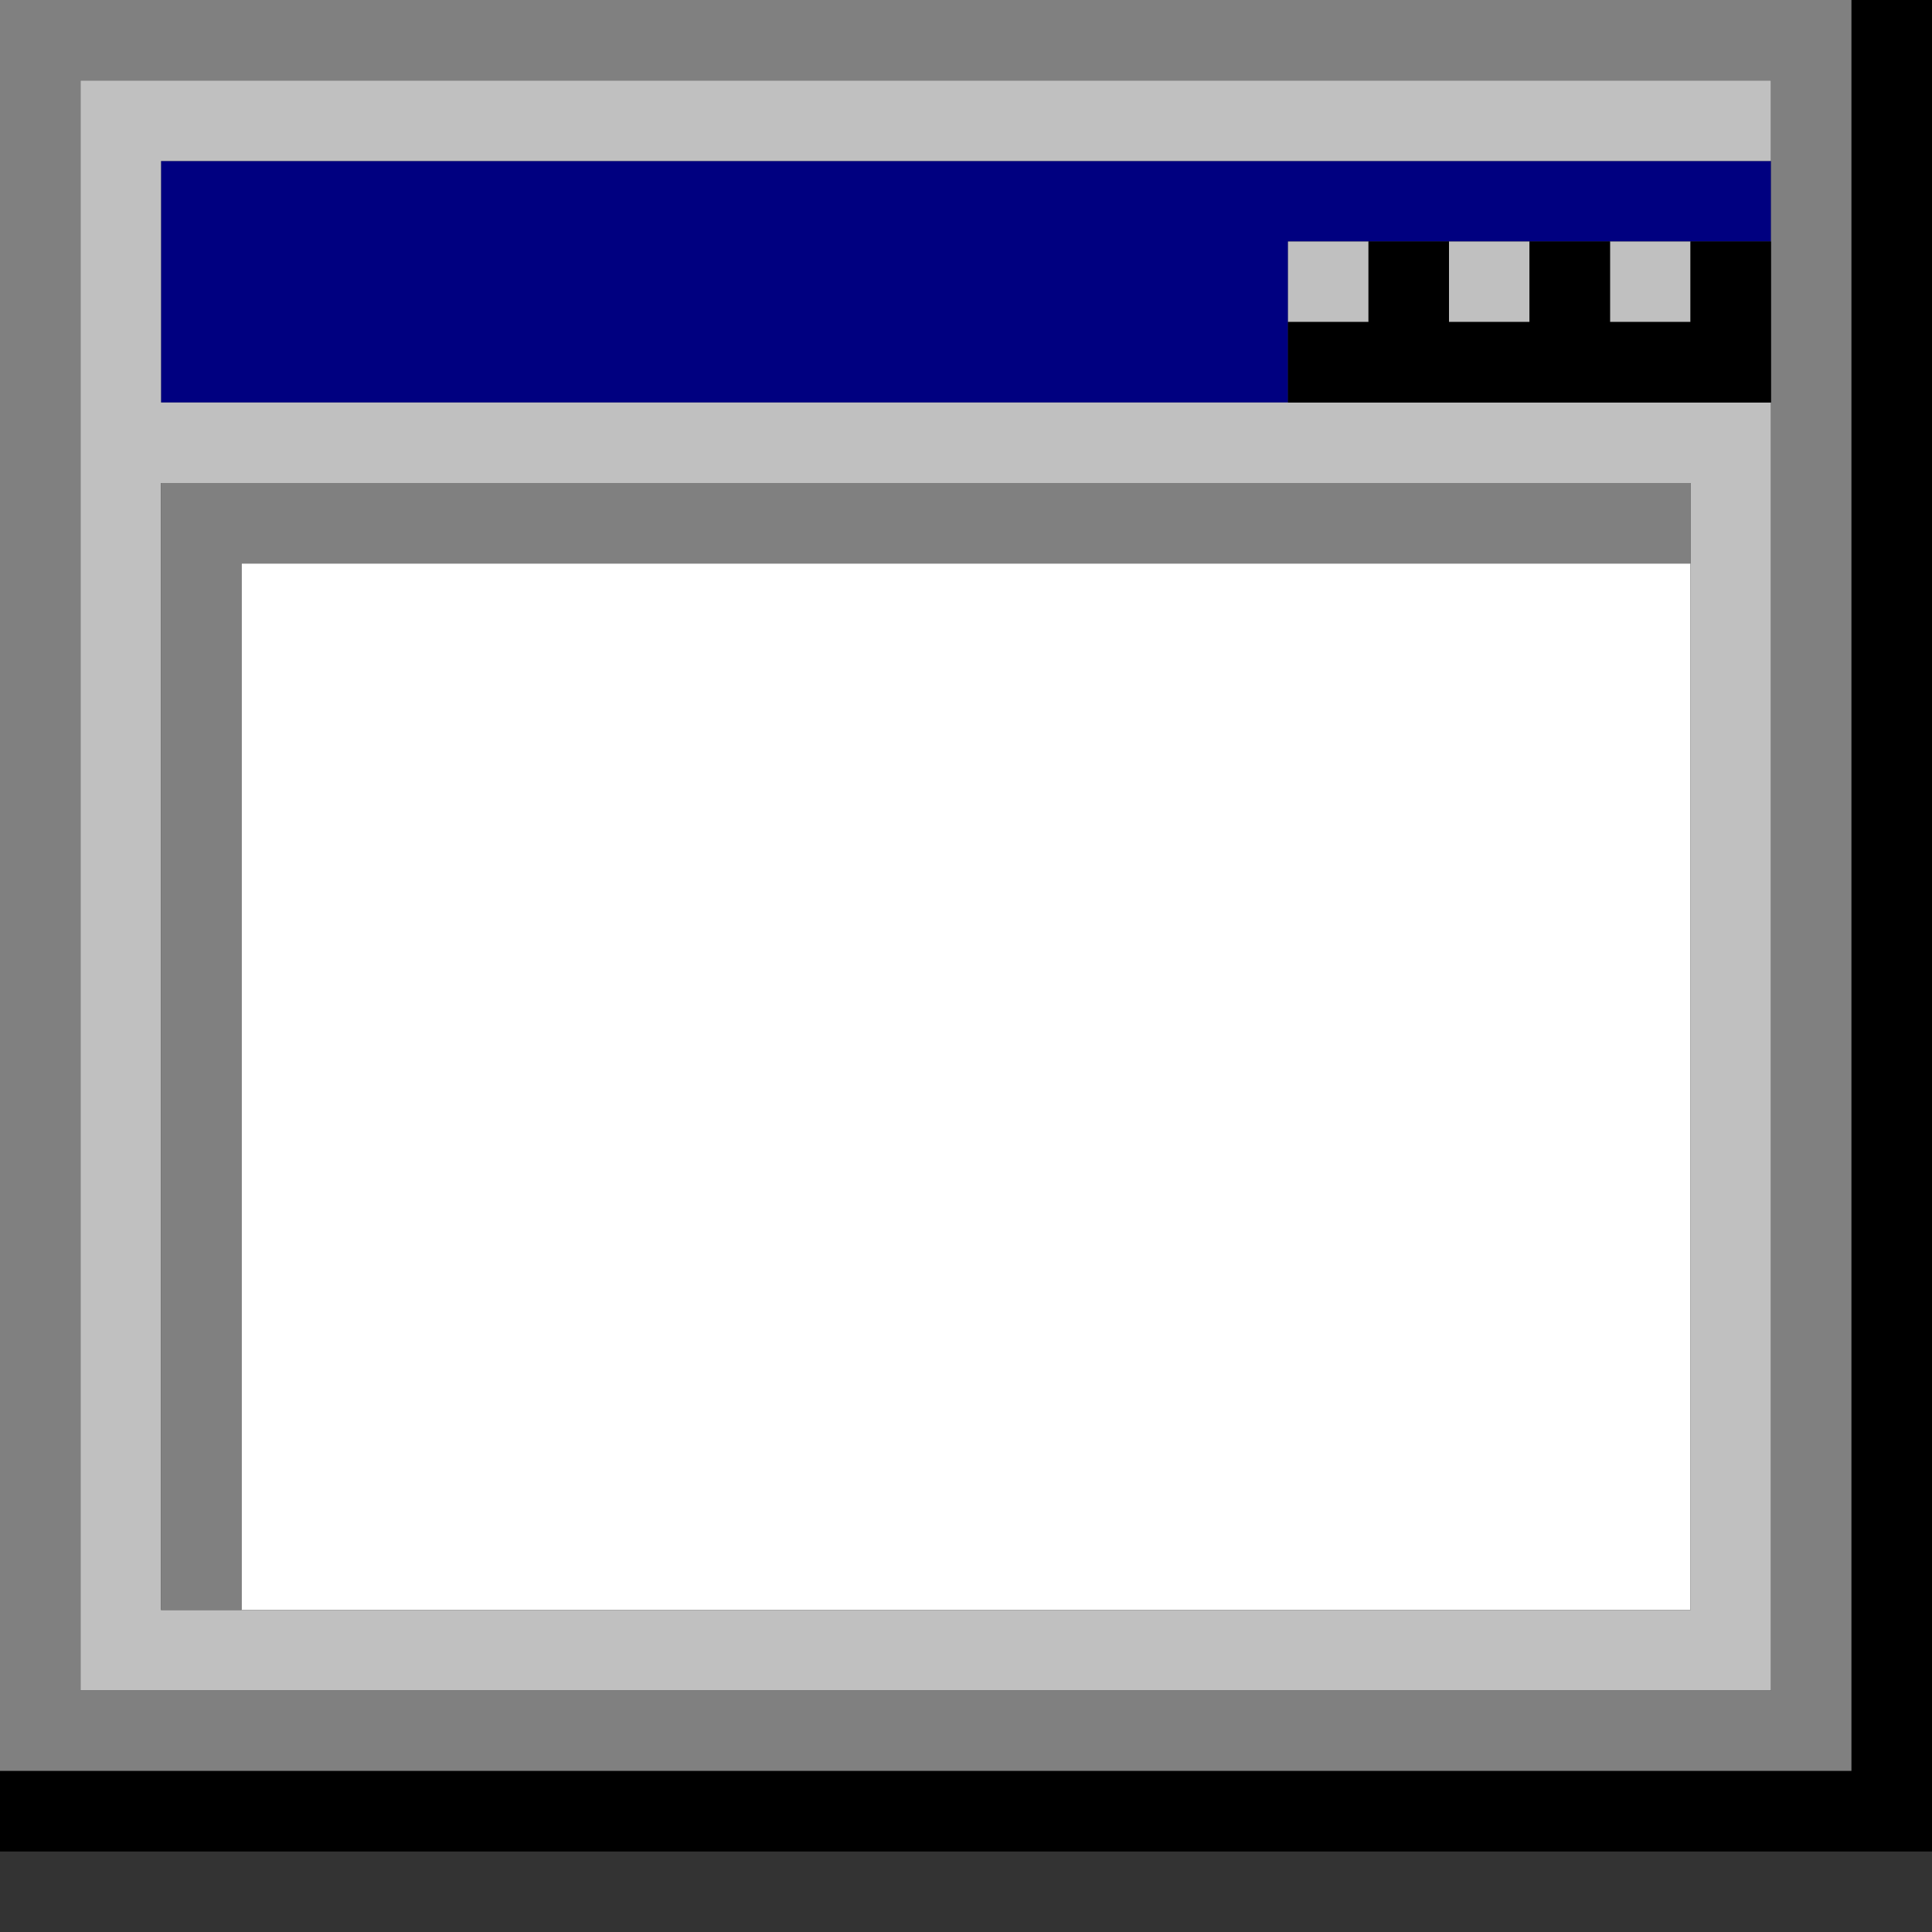
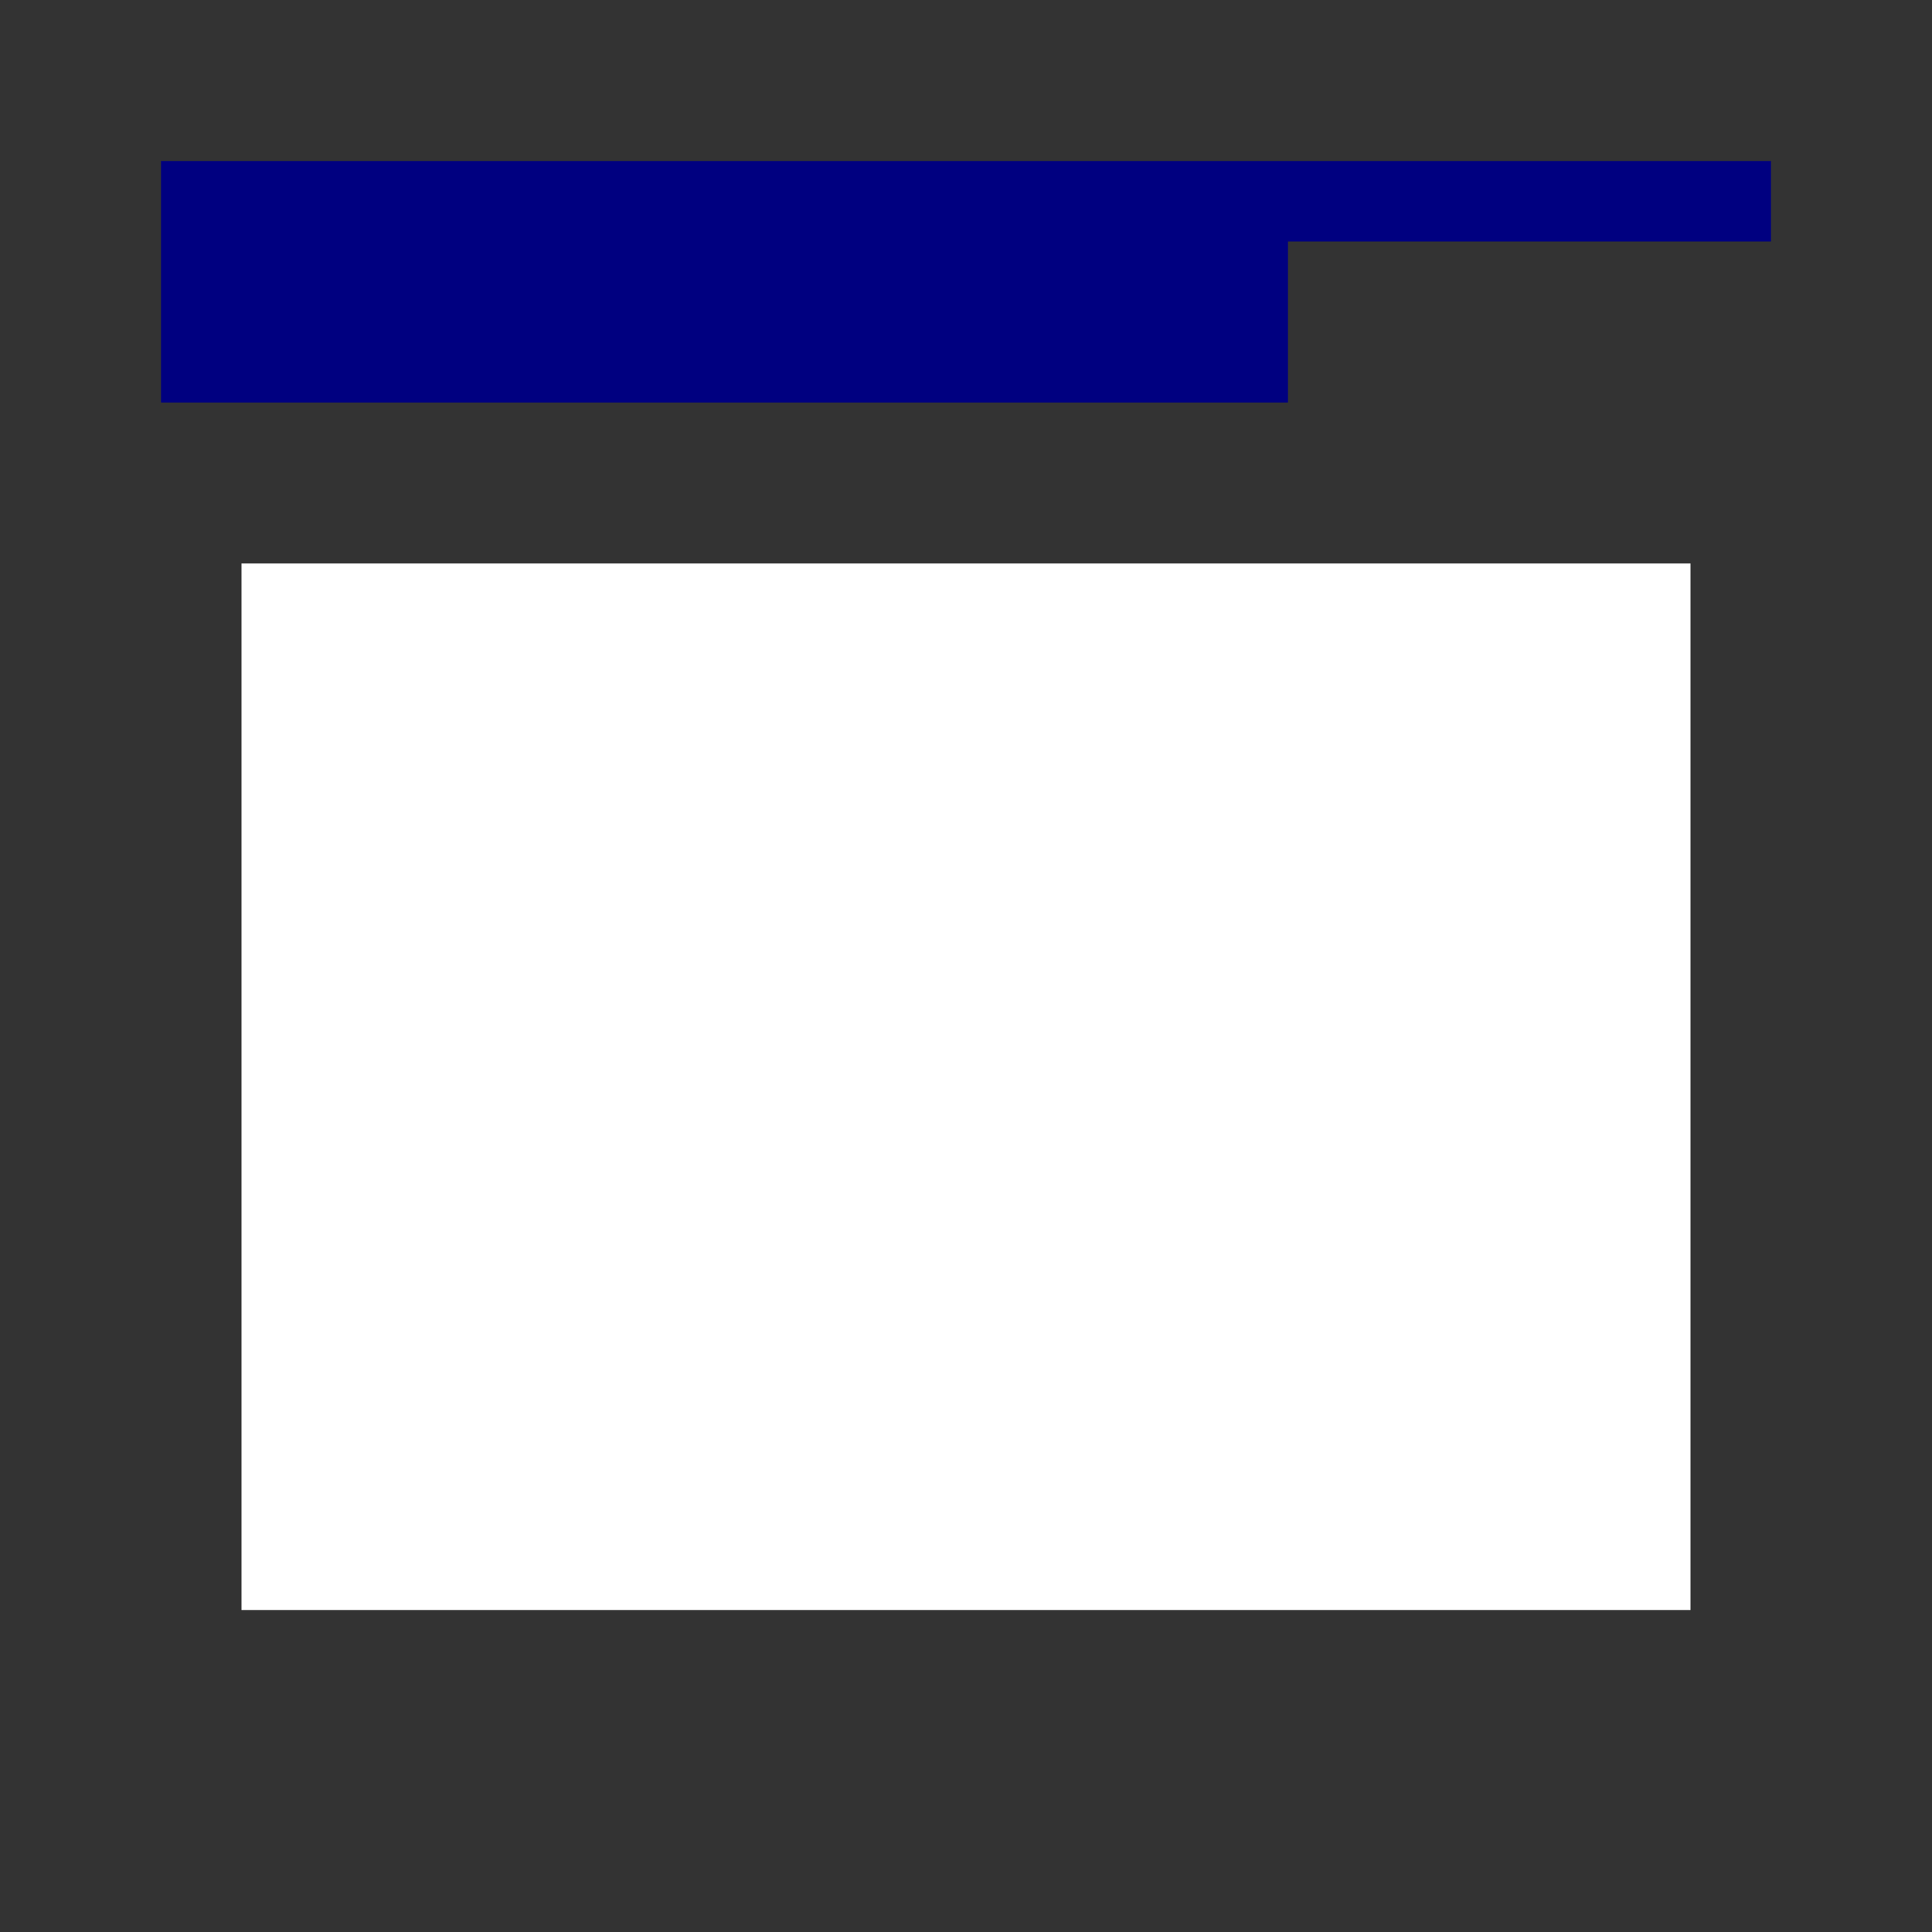
<svg xmlns="http://www.w3.org/2000/svg" height="960px" version="1.1" width="960px" id="svg4420">
  <rect width="100%" height="100%" fill="#333333" stroke="none" />
  <defs id="defs2" />
  <path id="rect930" d="M 80 80 L 80 100 L 80 120 L 80 140 L 80 160 L 80 180 L 80 200 L 100 200 L 120 200 L 140 200 L 160 200 L 180 200 L 200 200 L 220 200 L 240 200 L 260 200 L 280 200 L 300 200 L 320 200 L 340 200 L 360 200 L 380 200 L 400 200 L 420 200 L 440 200 L 460 200 L 480 200 L 500 200 L 520 200 L 540 200 L 560 200 L 580 200 L 600 200 L 620 200 L 640 200 L 640 180 L 640 160 L 640 140 L 640 120 L 660 120 L 680 120 L 700 120 L 720 120 L 740 120 L 760 120 L 780 120 L 800 120 L 820 120 L 840 120 L 860 120 L 880 120 L 880 100 L 880 80 L 860 80 L 840 80 L 820 80 L 800 80 L 780 80 L 760 80 L 740 80 L 720 80 L 700 80 L 680 80 L 660 80 L 640 80 L 620 80 L 600 80 L 580 80 L 560 80 L 540 80 L 520 80 L 500 80 L 480 80 L 460 80 L 440 80 L 420 80 L 400 80 L 380 80 L 360 80 L 340 80 L 320 80 L 300 80 L 280 80 L 260 80 L 240 80 L 220 80 L 200 80 L 180 80 L 160 80 L 140 80 L 120 80 L 100 80 L 80 80 z " style="fill:#000080" />
  <path id="rect3830" d="M 120 280 L 120 300 L 120 320 L 120 340 L 120 360 L 120 380 L 120 400 L 120 420 L 120 440 L 120 460 L 120 480 L 120 500 L 120 520 L 120 540 L 120 560 L 120 580 L 120 600 L 120 620 L 120 640 L 120 660 L 120 680 L 120 700 L 120 720 L 120 740 L 120 760 L 120 780 L 120 800 L 140 800 L 160 800 L 180 800 L 200 800 L 220 800 L 240 800 L 260 800 L 280 800 L 300 800 L 320 800 L 340 800 L 360 800 L 380 800 L 400 800 L 420 800 L 440 800 L 460 800 L 480 800 L 500 800 L 520 800 L 540 800 L 560 800 L 580 800 L 600 800 L 620 800 L 640 800 L 660 800 L 680 800 L 700 800 L 720 800 L 740 800 L 760 800 L 780 800 L 800 800 L 820 800 L 840 800 L 840 780 L 840 760 L 840 740 L 840 720 L 840 700 L 840 680 L 840 660 L 840 640 L 840 620 L 840 600 L 840 580 L 840 560 L 840 540 L 840 520 L 840 500 L 840 480 L 840 460 L 840 440 L 840 420 L 840 400 L 840 380 L 840 360 L 840 340 L 840 320 L 840 300 L 840 280 L 820 280 L 800 280 L 780 280 L 760 280 L 740 280 L 720 280 L 700 280 L 680 280 L 660 280 L 640 280 L 620 280 L 600 280 L 580 280 L 560 280 L 540 280 L 520 280 L 500 280 L 480 280 L 460 280 L 440 280 L 420 280 L 400 280 L 380 280 L 360 280 L 340 280 L 320 280 L 300 280 L 280 280 L 260 280 L 240 280 L 220 280 L 200 280 L 180 280 L 160 280 L 140 280 L 120 280 z " style="fill:#ffffff" />
-   <path id="rect4026" d="M 40 40 L 40 60 L 40 80 L 40 100 L 40 120 L 40 140 L 40 160 L 40 180 L 40 200 L 40 220 L 40 240 L 40 260 L 40 280 L 40 300 L 40 320 L 40 340 L 40 360 L 40 380 L 40 400 L 40 420 L 40 440 L 40 460 L 40 480 L 40 500 L 40 520 L 40 540 L 40 560 L 40 580 L 40 600 L 40 620 L 40 640 L 40 660 L 40 680 L 40 700 L 40 720 L 40 740 L 40 760 L 40 780 L 40 800 L 40 820 L 40 840 L 60 840 L 80 840 L 100 840 L 120 840 L 140 840 L 160 840 L 180 840 L 200 840 L 220 840 L 240 840 L 260 840 L 280 840 L 300 840 L 320 840 L 340 840 L 360 840 L 380 840 L 400 840 L 420 840 L 440 840 L 460 840 L 480 840 L 500 840 L 520 840 L 540 840 L 560 840 L 580 840 L 600 840 L 620 840 L 640 840 L 660 840 L 680 840 L 700 840 L 720 840 L 740 840 L 760 840 L 780 840 L 800 840 L 820 840 L 840 840 L 860 840 L 880 840 L 880 820 L 880 800 L 880 780 L 880 760 L 880 740 L 880 720 L 880 700 L 880 680 L 880 660 L 880 640 L 880 620 L 880 600 L 880 580 L 880 560 L 880 540 L 880 520 L 880 500 L 880 480 L 880 460 L 880 440 L 880 420 L 880 400 L 880 380 L 880 360 L 880 340 L 880 320 L 880 300 L 880 280 L 880 260 L 880 240 L 880 220 L 880 200 L 860 200 L 840 200 L 820 200 L 800 200 L 780 200 L 760 200 L 740 200 L 720 200 L 700 200 L 680 200 L 660 200 L 640 200 L 620 200 L 600 200 L 580 200 L 560 200 L 540 200 L 520 200 L 500 200 L 480 200 L 460 200 L 440 200 L 420 200 L 400 200 L 380 200 L 360 200 L 340 200 L 320 200 L 300 200 L 280 200 L 260 200 L 240 200 L 220 200 L 200 200 L 180 200 L 160 200 L 140 200 L 120 200 L 100 200 L 80 200 L 80 180 L 80 160 L 80 140 L 80 120 L 80 100 L 80 80 L 100 80 L 120 80 L 140 80 L 160 80 L 180 80 L 200 80 L 220 80 L 240 80 L 260 80 L 280 80 L 300 80 L 320 80 L 340 80 L 360 80 L 380 80 L 400 80 L 420 80 L 440 80 L 460 80 L 480 80 L 500 80 L 520 80 L 540 80 L 560 80 L 580 80 L 600 80 L 620 80 L 640 80 L 660 80 L 680 80 L 700 80 L 720 80 L 740 80 L 760 80 L 780 80 L 800 80 L 820 80 L 840 80 L 860 80 L 880 80 L 880 60 L 880 40 L 860 40 L 840 40 L 820 40 L 800 40 L 780 40 L 760 40 L 740 40 L 720 40 L 700 40 L 680 40 L 660 40 L 640 40 L 620 40 L 600 40 L 580 40 L 560 40 L 540 40 L 520 40 L 500 40 L 480 40 L 460 40 L 440 40 L 420 40 L 400 40 L 380 40 L 360 40 L 340 40 L 320 40 L 300 40 L 280 40 L 260 40 L 240 40 L 220 40 L 200 40 L 180 40 L 160 40 L 140 40 L 120 40 L 100 40 L 80 40 L 60 40 L 40 40 z M 640 120 L 640 140 L 640 160 L 660 160 L 680 160 L 680 140 L 680 120 L 660 120 L 640 120 z M 720 120 L 720 140 L 720 160 L 740 160 L 760 160 L 760 140 L 760 120 L 740 120 L 720 120 z M 800 120 L 800 140 L 800 160 L 820 160 L 840 160 L 840 140 L 840 120 L 820 120 L 800 120 z M 80 240 L 100 240 L 120 240 L 140 240 L 160 240 L 180 240 L 200 240 L 220 240 L 240 240 L 260 240 L 280 240 L 300 240 L 320 240 L 340 240 L 360 240 L 380 240 L 400 240 L 420 240 L 440 240 L 460 240 L 480 240 L 500 240 L 520 240 L 540 240 L 560 240 L 580 240 L 600 240 L 620 240 L 640 240 L 660 240 L 680 240 L 700 240 L 720 240 L 740 240 L 760 240 L 780 240 L 800 240 L 820 240 L 840 240 L 840 260 L 840 280 L 840 300 L 840 320 L 840 340 L 840 360 L 840 380 L 840 400 L 840 420 L 840 440 L 840 460 L 840 480 L 840 500 L 840 520 L 840 540 L 840 560 L 840 580 L 840 600 L 840 620 L 840 640 L 840 660 L 840 680 L 840 700 L 840 720 L 840 740 L 840 760 L 840 780 L 840 800 L 820 800 L 800 800 L 780 800 L 760 800 L 740 800 L 720 800 L 700 800 L 680 800 L 660 800 L 640 800 L 620 800 L 600 800 L 580 800 L 560 800 L 540 800 L 520 800 L 500 800 L 480 800 L 460 800 L 440 800 L 420 800 L 400 800 L 380 800 L 360 800 L 340 800 L 320 800 L 300 800 L 280 800 L 260 800 L 240 800 L 220 800 L 200 800 L 180 800 L 160 800 L 140 800 L 120 800 L 100 800 L 80 800 L 80 780 L 80 760 L 80 740 L 80 720 L 80 700 L 80 680 L 80 660 L 80 640 L 80 620 L 80 600 L 80 580 L 80 560 L 80 540 L 80 520 L 80 500 L 80 480 L 80 460 L 80 440 L 80 420 L 80 400 L 80 380 L 80 360 L 80 340 L 80 320 L 80 300 L 80 280 L 80 260 L 80 240 z " style="fill:#c0c0c0" />
-   <path id="rect4222" d="M 0 0 L 0 20 L 0 40 L 0 60 L 0 80 L 0 100 L 0 120 L 0 140 L 0 160 L 0 180 L 0 200 L 0 220 L 0 240 L 0 260 L 0 280 L 0 300 L 0 320 L 0 340 L 0 360 L 0 380 L 0 400 L 0 420 L 0 440 L 0 460 L 0 480 L 0 500 L 0 520 L 0 540 L 0 560 L 0 580 L 0 600 L 0 620 L 0 640 L 0 660 L 0 680 L 0 700 L 0 720 L 0 740 L 0 760 L 0 780 L 0 800 L 0 820 L 0 840 L 0 860 L 0 880 L 20 880 L 40 880 L 60 880 L 80 880 L 100 880 L 120 880 L 140 880 L 160 880 L 180 880 L 200 880 L 220 880 L 240 880 L 260 880 L 280 880 L 300 880 L 320 880 L 340 880 L 360 880 L 380 880 L 400 880 L 420 880 L 440 880 L 460 880 L 480 880 L 500 880 L 520 880 L 540 880 L 560 880 L 580 880 L 600 880 L 620 880 L 640 880 L 660 880 L 680 880 L 700 880 L 720 880 L 740 880 L 760 880 L 780 880 L 800 880 L 820 880 L 840 880 L 860 880 L 880 880 L 900 880 L 920 880 L 920 860 L 920 840 L 920 820 L 920 800 L 920 780 L 920 760 L 920 740 L 920 720 L 920 700 L 920 680 L 920 660 L 920 640 L 920 620 L 920 600 L 920 580 L 920 560 L 920 540 L 920 520 L 920 500 L 920 480 L 920 460 L 920 440 L 920 420 L 920 400 L 920 380 L 920 360 L 920 340 L 920 320 L 920 300 L 920 280 L 920 260 L 920 240 L 920 220 L 920 200 L 920 180 L 920 160 L 920 140 L 920 120 L 920 100 L 920 80 L 920 60 L 920 40 L 920 20 L 920 0 L 900 0 L 880 0 L 860 0 L 840 0 L 820 0 L 800 0 L 780 0 L 760 0 L 740 0 L 720 0 L 700 0 L 680 0 L 660 0 L 640 0 L 620 0 L 600 0 L 580 0 L 560 0 L 540 0 L 520 0 L 500 0 L 480 0 L 460 0 L 440 0 L 420 0 L 400 0 L 380 0 L 360 0 L 340 0 L 320 0 L 300 0 L 280 0 L 260 0 L 240 0 L 220 0 L 200 0 L 180 0 L 160 0 L 140 0 L 120 0 L 100 0 L 80 0 L 60 0 L 40 0 L 20 0 L 0 0 z M 40 40 L 60 40 L 80 40 L 100 40 L 120 40 L 140 40 L 160 40 L 180 40 L 200 40 L 220 40 L 240 40 L 260 40 L 280 40 L 300 40 L 320 40 L 340 40 L 360 40 L 380 40 L 400 40 L 420 40 L 440 40 L 460 40 L 480 40 L 500 40 L 520 40 L 540 40 L 560 40 L 580 40 L 600 40 L 620 40 L 640 40 L 660 40 L 680 40 L 700 40 L 720 40 L 740 40 L 760 40 L 780 40 L 800 40 L 820 40 L 840 40 L 860 40 L 880 40 L 880 60 L 880 80 L 880 100 L 880 120 L 880 140 L 880 160 L 880 180 L 880 200 L 880 220 L 880 240 L 880 260 L 880 280 L 880 300 L 880 320 L 880 340 L 880 360 L 880 380 L 880 400 L 880 420 L 880 440 L 880 460 L 880 480 L 880 500 L 880 520 L 880 540 L 880 560 L 880 580 L 880 600 L 880 620 L 880 640 L 880 660 L 880 680 L 880 700 L 880 720 L 880 740 L 880 760 L 880 780 L 880 800 L 880 820 L 880 840 L 860 840 L 840 840 L 820 840 L 800 840 L 780 840 L 760 840 L 740 840 L 720 840 L 700 840 L 680 840 L 660 840 L 640 840 L 620 840 L 600 840 L 580 840 L 560 840 L 540 840 L 520 840 L 500 840 L 480 840 L 460 840 L 440 840 L 420 840 L 400 840 L 380 840 L 360 840 L 340 840 L 320 840 L 300 840 L 280 840 L 260 840 L 240 840 L 220 840 L 200 840 L 180 840 L 160 840 L 140 840 L 120 840 L 100 840 L 80 840 L 60 840 L 40 840 L 40 820 L 40 800 L 40 780 L 40 760 L 40 740 L 40 720 L 40 700 L 40 680 L 40 660 L 40 640 L 40 620 L 40 600 L 40 580 L 40 560 L 40 540 L 40 520 L 40 500 L 40 480 L 40 460 L 40 440 L 40 420 L 40 400 L 40 380 L 40 360 L 40 340 L 40 320 L 40 300 L 40 280 L 40 260 L 40 240 L 40 220 L 40 200 L 40 180 L 40 160 L 40 140 L 40 120 L 40 100 L 40 80 L 40 60 L 40 40 z M 80 240 L 80 260 L 80 280 L 80 300 L 80 320 L 80 340 L 80 360 L 80 380 L 80 400 L 80 420 L 80 440 L 80 460 L 80 480 L 80 500 L 80 520 L 80 540 L 80 560 L 80 580 L 80 600 L 80 620 L 80 640 L 80 660 L 80 680 L 80 700 L 80 720 L 80 740 L 80 760 L 80 780 L 80 800 L 100 800 L 120 800 L 120 780 L 120 760 L 120 740 L 120 720 L 120 700 L 120 680 L 120 660 L 120 640 L 120 620 L 120 600 L 120 580 L 120 560 L 120 540 L 120 520 L 120 500 L 120 480 L 120 460 L 120 440 L 120 420 L 120 400 L 120 380 L 120 360 L 120 340 L 120 320 L 120 300 L 120 280 L 140 280 L 160 280 L 180 280 L 200 280 L 220 280 L 240 280 L 260 280 L 280 280 L 300 280 L 320 280 L 340 280 L 360 280 L 380 280 L 400 280 L 420 280 L 440 280 L 460 280 L 480 280 L 500 280 L 520 280 L 540 280 L 560 280 L 580 280 L 600 280 L 620 280 L 640 280 L 660 280 L 680 280 L 700 280 L 720 280 L 740 280 L 760 280 L 780 280 L 800 280 L 820 280 L 840 280 L 840 260 L 840 240 L 820 240 L 800 240 L 780 240 L 760 240 L 740 240 L 720 240 L 700 240 L 680 240 L 660 240 L 640 240 L 620 240 L 600 240 L 580 240 L 560 240 L 540 240 L 520 240 L 500 240 L 480 240 L 460 240 L 440 240 L 420 240 L 400 240 L 380 240 L 360 240 L 340 240 L 320 240 L 300 240 L 280 240 L 260 240 L 240 240 L 220 240 L 200 240 L 180 240 L 160 240 L 140 240 L 120 240 L 100 240 L 80 240 z " style="fill:#808080" />
-   <path id="rect4418" d="M 920 0 L 920 20 L 920 40 L 920 60 L 920 80 L 920 100 L 920 120 L 920 140 L 920 160 L 920 180 L 920 200 L 920 220 L 920 240 L 920 260 L 920 280 L 920 300 L 920 320 L 920 340 L 920 360 L 920 380 L 920 400 L 920 420 L 920 440 L 920 460 L 920 480 L 920 500 L 920 520 L 920 540 L 920 560 L 920 580 L 920 600 L 920 620 L 920 640 L 920 660 L 920 680 L 920 700 L 920 720 L 920 740 L 920 760 L 920 780 L 920 800 L 920 820 L 920 840 L 920 860 L 920 880 L 900 880 L 880 880 L 860 880 L 840 880 L 820 880 L 800 880 L 780 880 L 760 880 L 740 880 L 720 880 L 700 880 L 680 880 L 660 880 L 640 880 L 620 880 L 600 880 L 580 880 L 560 880 L 540 880 L 520 880 L 500 880 L 480 880 L 460 880 L 440 880 L 420 880 L 400 880 L 380 880 L 360 880 L 340 880 L 320 880 L 300 880 L 280 880 L 260 880 L 240 880 L 220 880 L 200 880 L 180 880 L 160 880 L 140 880 L 120 880 L 100 880 L 80 880 L 60 880 L 40 880 L 20 880 L 0 880 L 0 900 L 0 920 L 20 920 L 40 920 L 60 920 L 80 920 L 100 920 L 120 920 L 140 920 L 160 920 L 180 920 L 200 920 L 220 920 L 240 920 L 260 920 L 280 920 L 300 920 L 320 920 L 340 920 L 360 920 L 380 920 L 400 920 L 420 920 L 440 920 L 460 920 L 480 920 L 500 920 L 520 920 L 540 920 L 560 920 L 580 920 L 600 920 L 620 920 L 640 920 L 660 920 L 680 920 L 700 920 L 720 920 L 740 920 L 760 920 L 780 920 L 800 920 L 820 920 L 840 920 L 860 920 L 880 920 L 900 920 L 920 920 L 940 920 L 960 920 L 960 900 L 960 880 L 960 860 L 960 840 L 960 820 L 960 800 L 960 780 L 960 760 L 960 740 L 960 720 L 960 700 L 960 680 L 960 660 L 960 640 L 960 620 L 960 600 L 960 580 L 960 560 L 960 540 L 960 520 L 960 500 L 960 480 L 960 460 L 960 440 L 960 420 L 960 400 L 960 380 L 960 360 L 960 340 L 960 320 L 960 300 L 960 280 L 960 260 L 960 240 L 960 220 L 960 200 L 960 180 L 960 160 L 960 140 L 960 120 L 960 100 L 960 80 L 960 60 L 960 40 L 960 20 L 960 0 L 940 0 L 920 0 z M 680 120 L 680 140 L 680 160 L 660 160 L 640 160 L 640 180 L 640 200 L 660 200 L 680 200 L 700 200 L 720 200 L 740 200 L 760 200 L 780 200 L 800 200 L 820 200 L 840 200 L 860 200 L 880 200 L 880 180 L 880 160 L 880 140 L 880 120 L 860 120 L 840 120 L 840 140 L 840 160 L 820 160 L 800 160 L 800 140 L 800 120 L 780 120 L 760 120 L 760 140 L 760 160 L 740 160 L 720 160 L 720 140 L 720 120 L 700 120 L 680 120 z " style="fill:#000000" />
</svg>